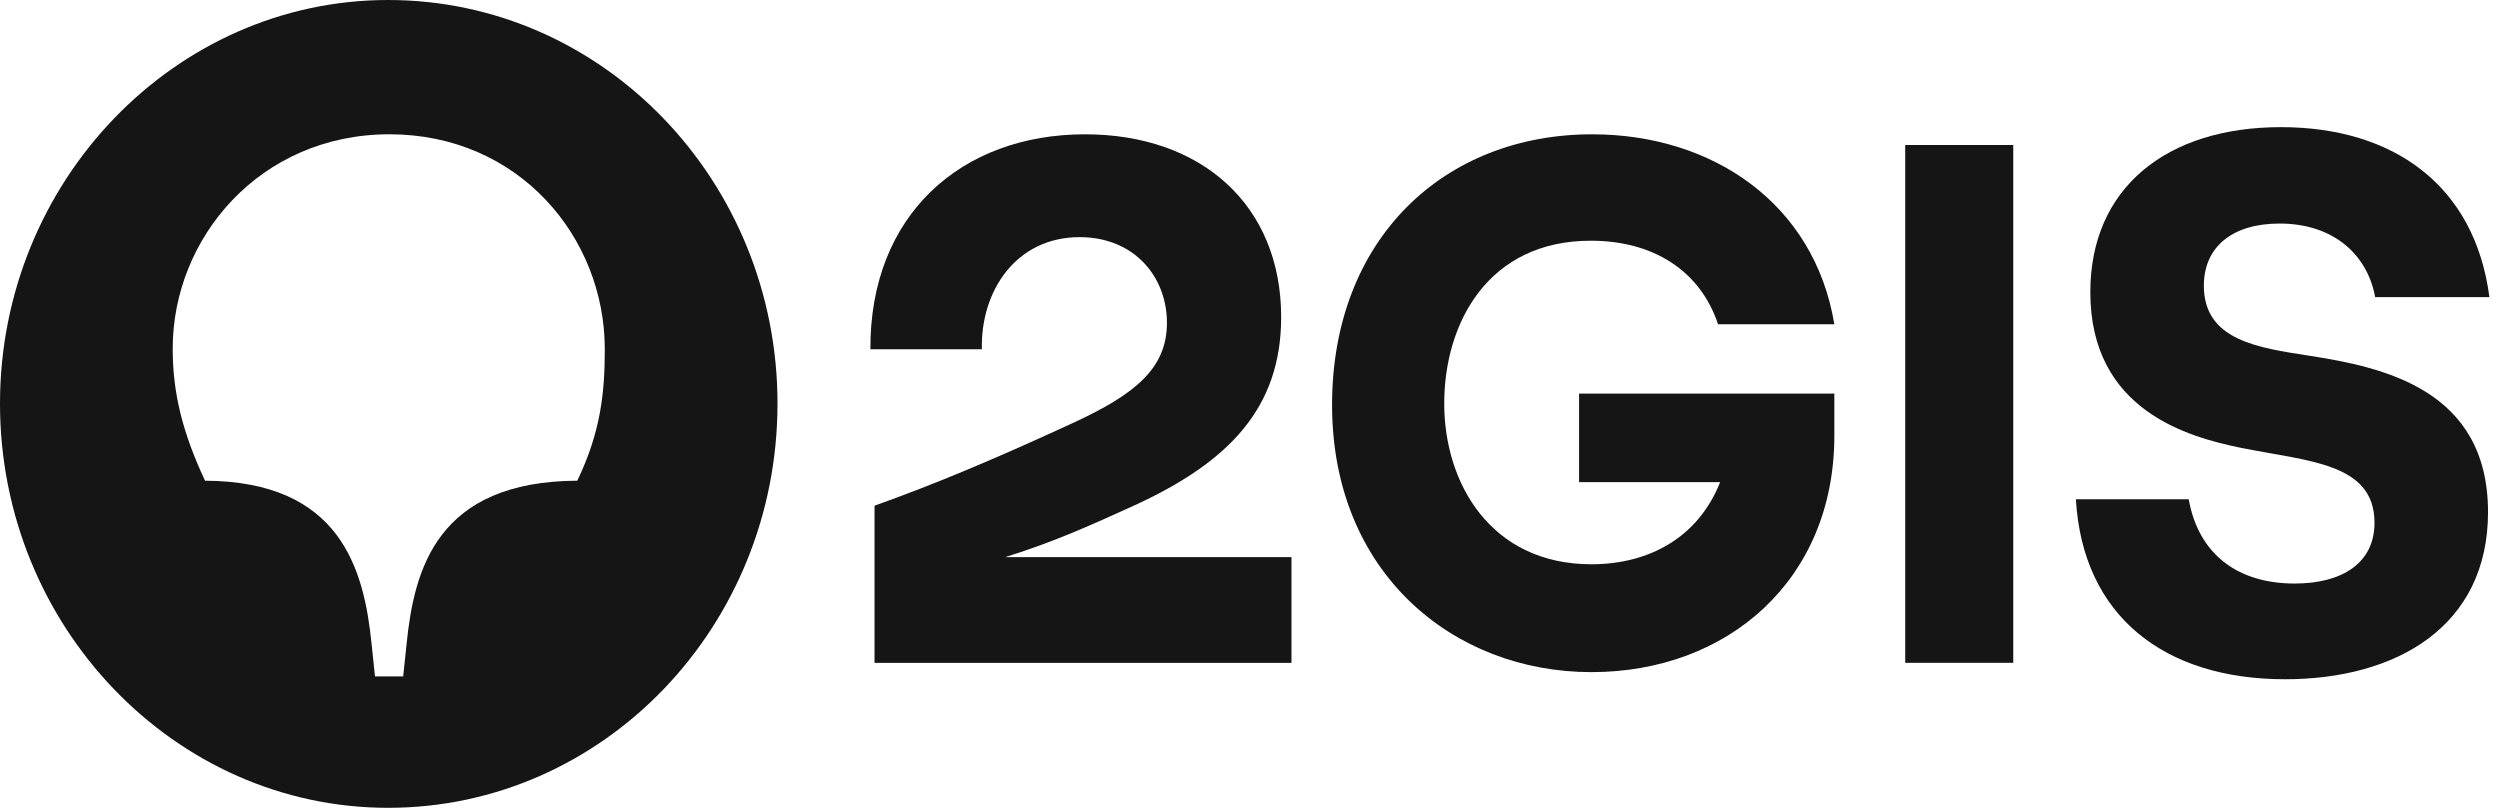
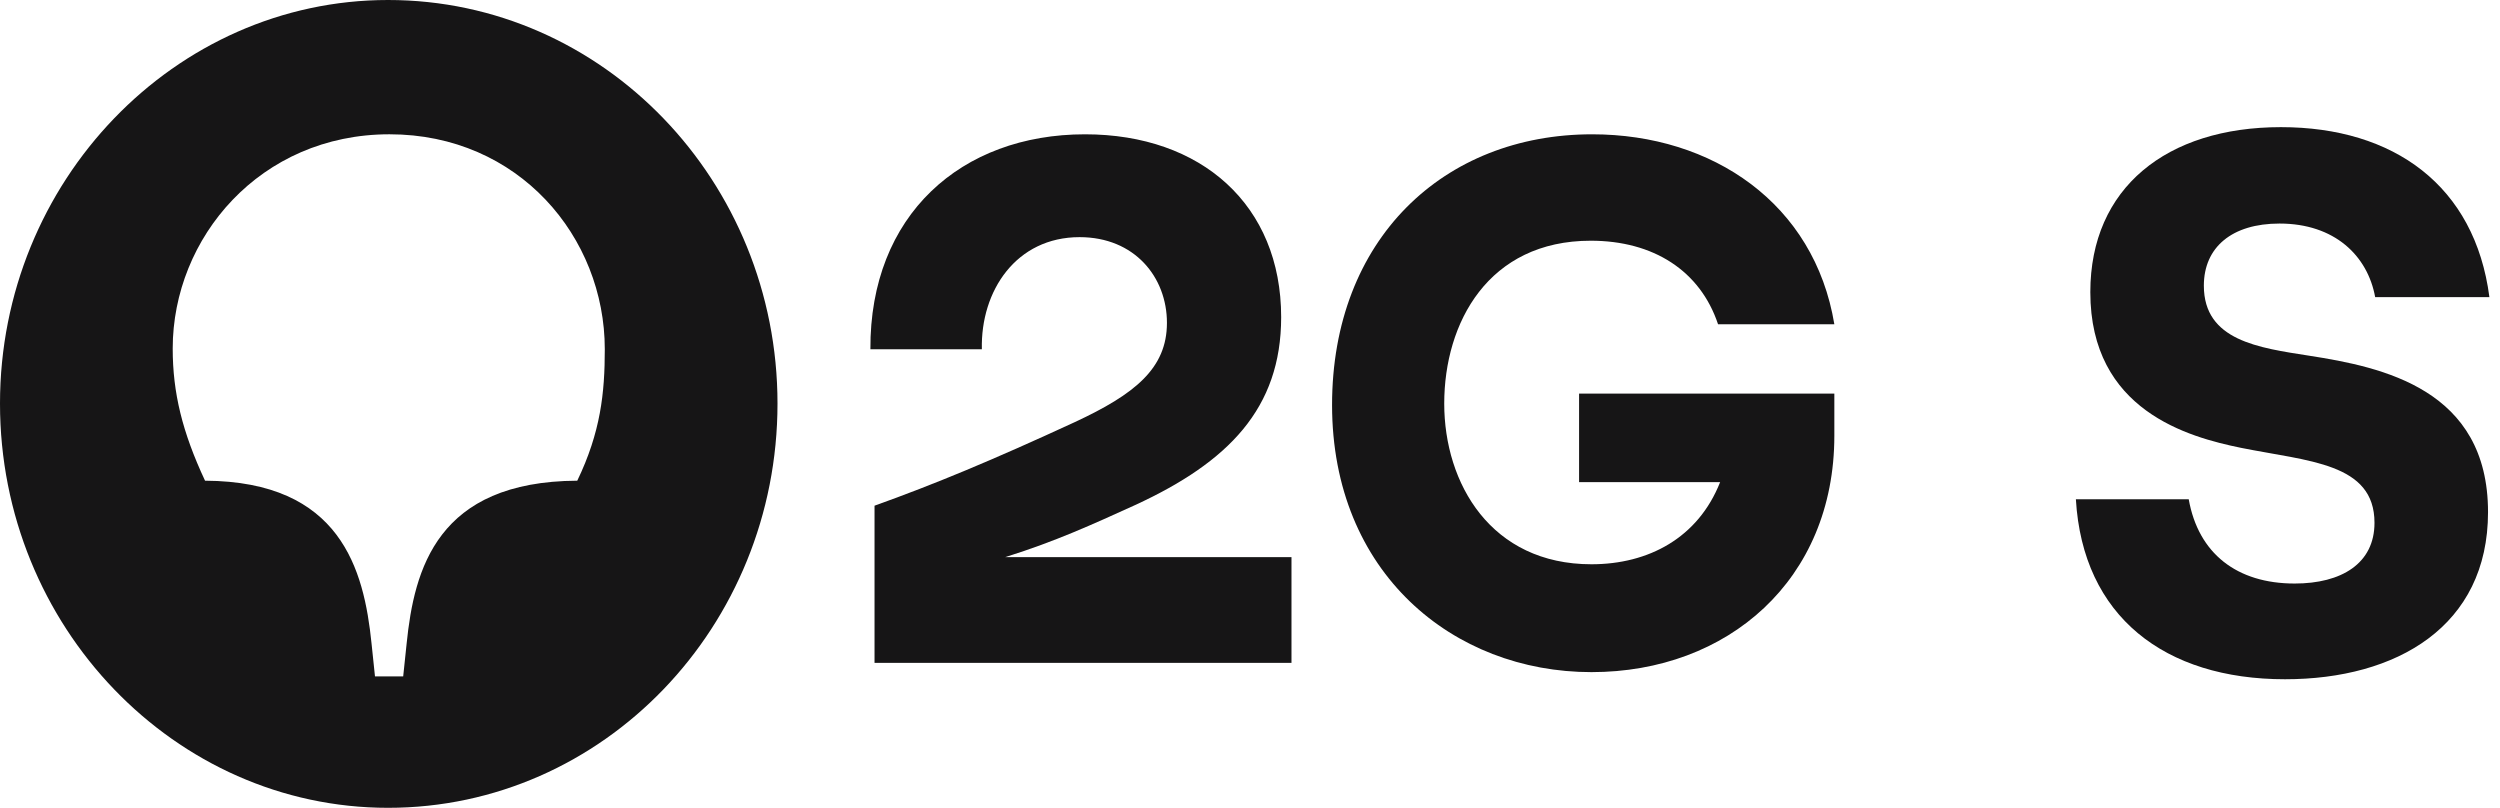
<svg xmlns="http://www.w3.org/2000/svg" width="133" height="43" viewBox="0 0 133 43" fill="none">
  <path d="M126.359 15.807H132.436C131.667 9.879 127.348 6.764 121.345 6.764C115.268 6.764 111.205 9.994 111.205 15.541C111.205 21.849 116.44 23.255 119.222 23.825C122.809 24.547 126.323 24.623 126.323 27.814C126.323 29.98 124.566 31.044 122.077 31.044C119.002 31.044 116.952 29.448 116.44 26.561H110.437C110.802 32.792 115.159 36.136 121.564 36.136C127.494 36.136 132.363 33.324 132.363 27.245C132.363 20.709 126.762 19.531 122.845 18.923C120.173 18.505 117.245 18.125 117.245 15.199C117.245 13.147 118.746 11.893 121.271 11.893C124.2 11.893 125.957 13.603 126.359 15.807Z" fill="#161516" />
-   <path d="M107.105 7.714H101.358V35.262H107.105V7.714Z" fill="#161516" />
  <path d="M84.007 25.649H91.511C90.34 28.613 87.704 30.019 84.666 30.019C79.322 30.019 76.833 25.725 76.833 21.47C76.833 17.176 79.175 12.806 84.629 12.806C87.961 12.806 90.45 14.402 91.401 17.252L97.587 17.252C96.526 10.83 91.109 7.145 84.703 7.145C76.796 7.145 70.866 12.73 70.866 21.546C70.866 30.475 77.308 35.757 84.666 35.757C91.914 35.757 97.587 30.855 97.587 23.18V20.938H84.007V25.649Z" fill="#161516" />
  <path d="M57.725 7.145C51.137 7.145 46.268 11.438 46.305 18.582H52.235C52.162 15.466 54.065 12.616 57.433 12.616C60.361 12.616 62.081 14.744 62.081 17.176C62.081 19.608 60.361 20.976 57.176 22.458C52.82 24.471 49.709 25.763 46.525 26.903V35.263H68.707V29.639H53.478C53.478 29.639 53.529 29.623 53.554 29.615C56.144 28.8 58.09 27.915 60.398 26.865C65.339 24.586 68.158 21.736 68.158 16.872C68.158 10.906 63.912 7.145 57.725 7.145Z" fill="#161516" />
  <path d="M30.711 25.573C23.244 25.611 22.036 30.284 21.633 34.236L21.45 35.984H19.949L19.766 34.236C19.364 30.284 18.119 25.611 10.908 25.573C9.7 22.989 9.188 20.899 9.188 18.543C9.188 12.653 13.836 7.144 20.718 7.144C27.6 7.144 32.175 12.615 32.175 18.581C32.175 20.899 31.956 22.989 30.711 25.573ZM20.645 0C9.298 0 0 9.652 0 21.469C0 33.324 9.298 42.976 20.645 42.976C32.102 42.976 41.363 33.324 41.363 21.469C41.363 9.652 32.102 0 20.645 0Z" fill="#161516" />
</svg>